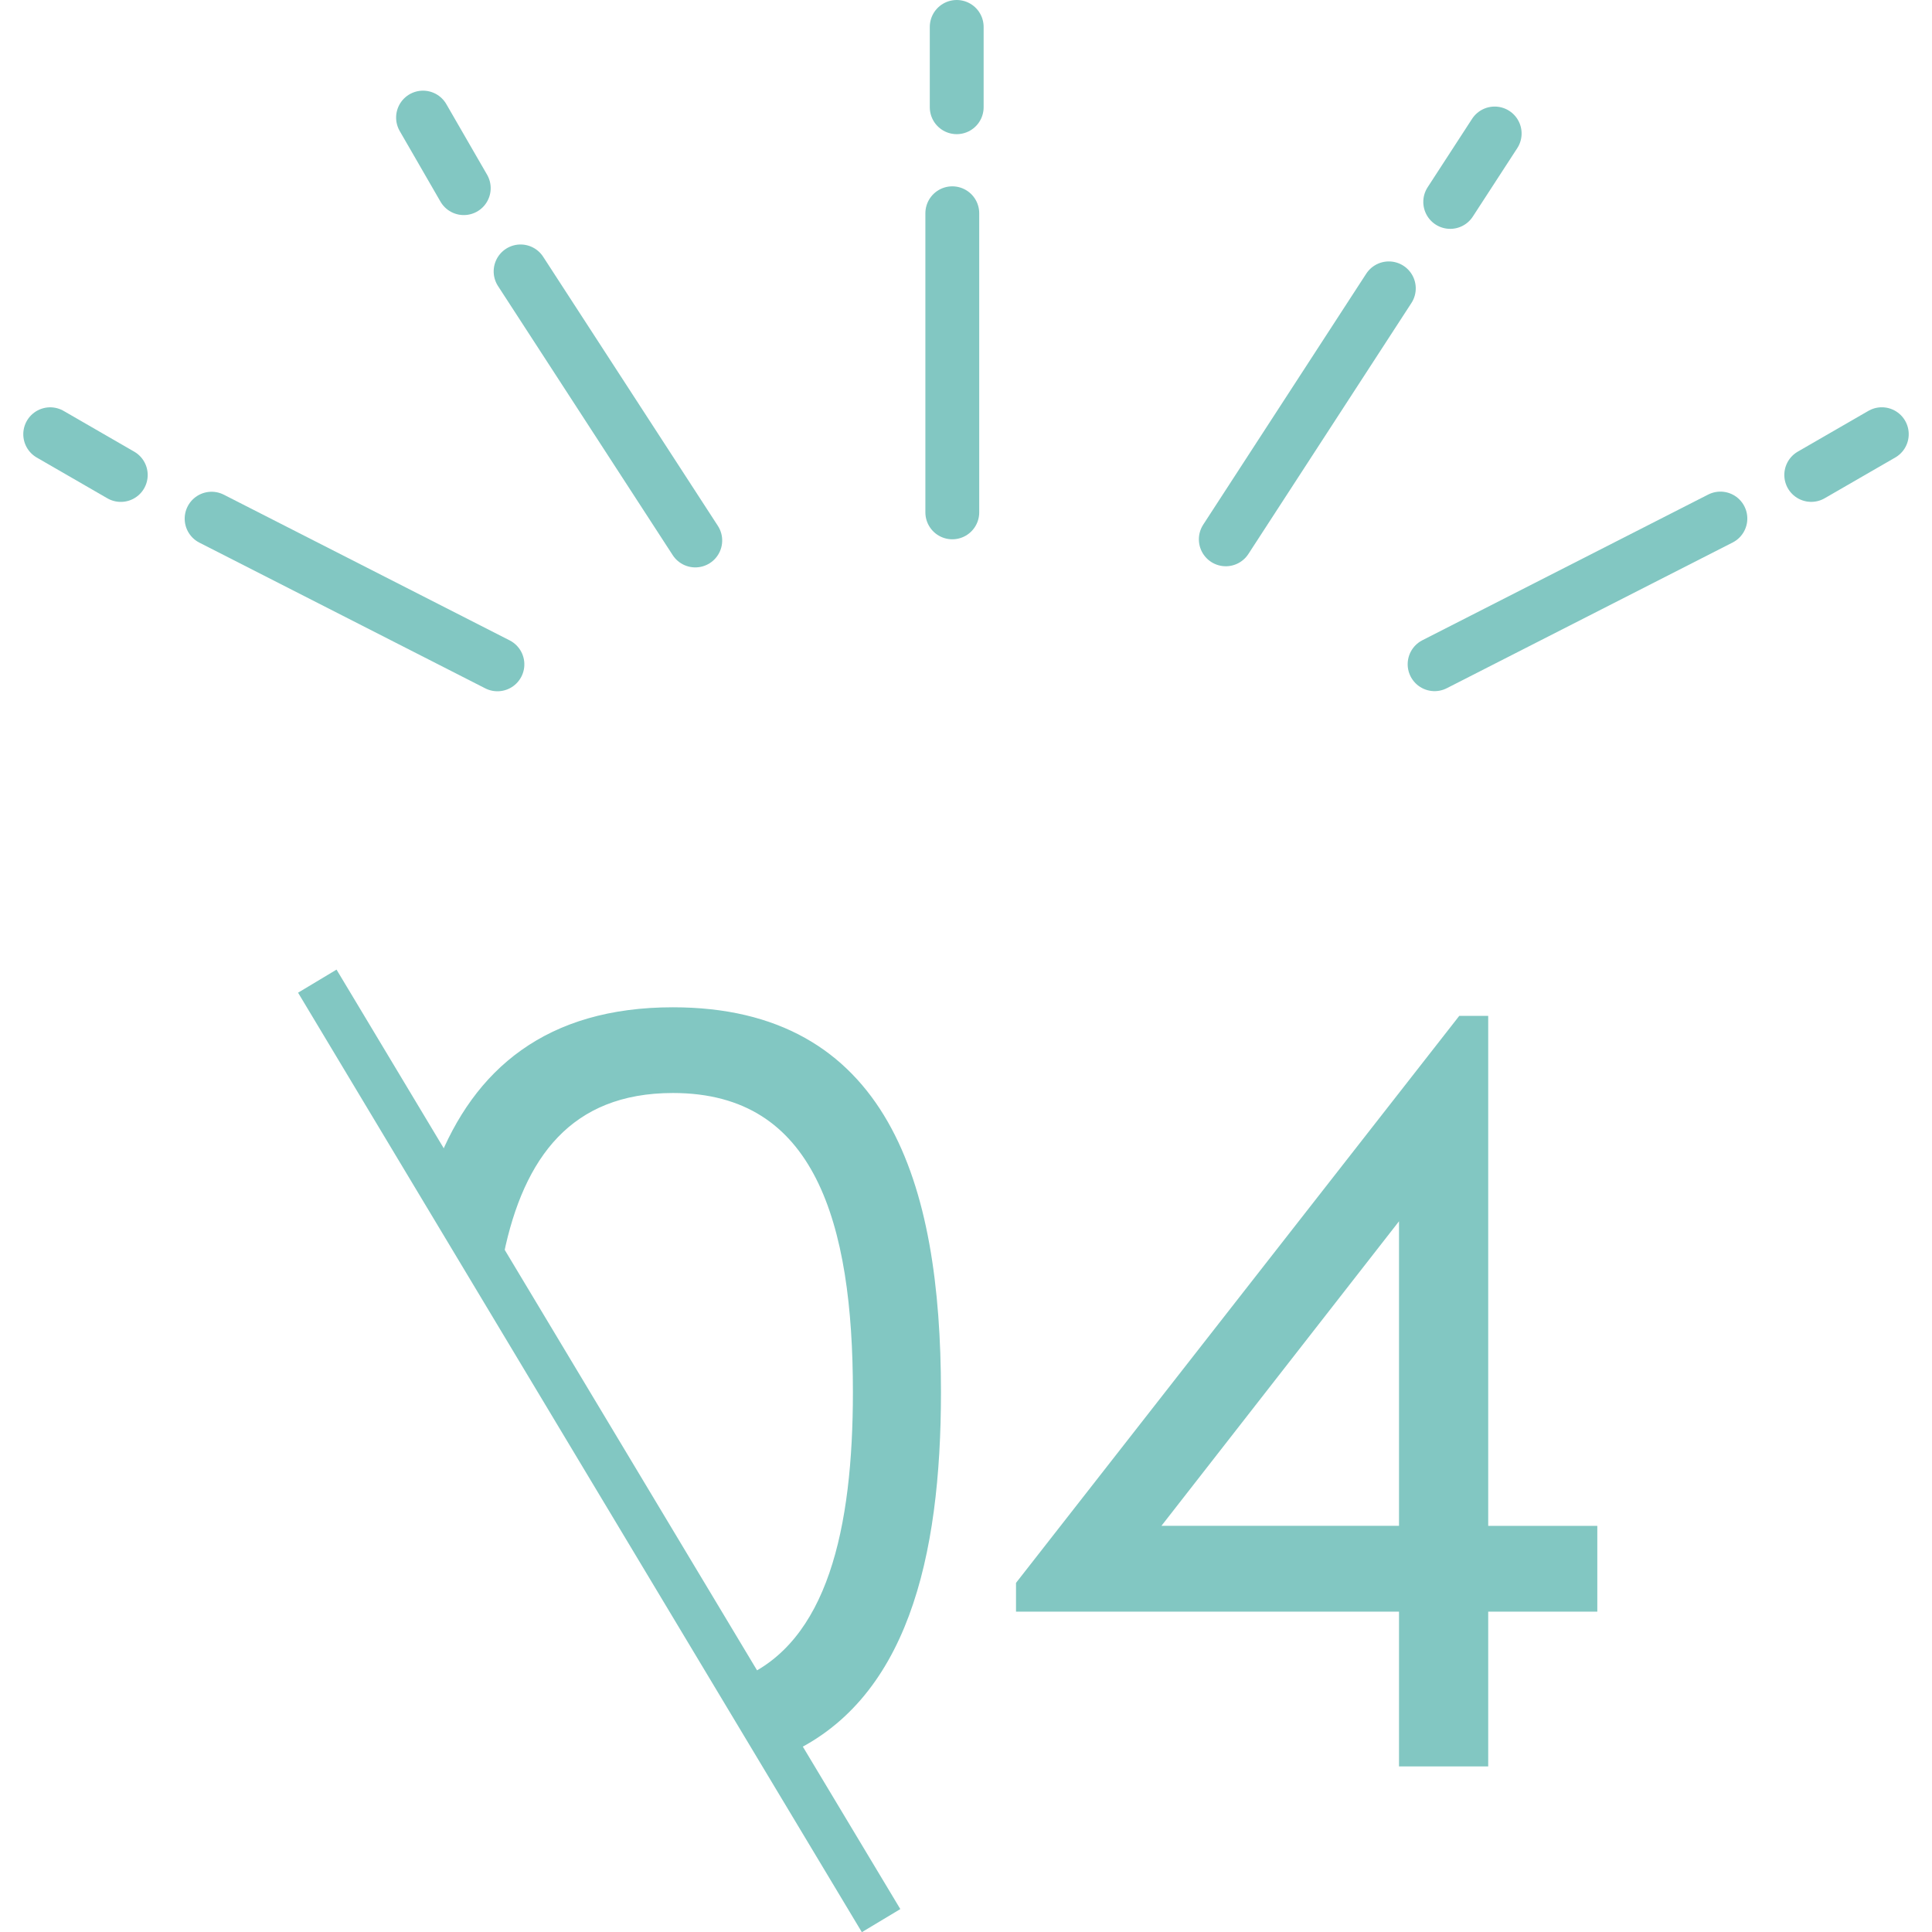
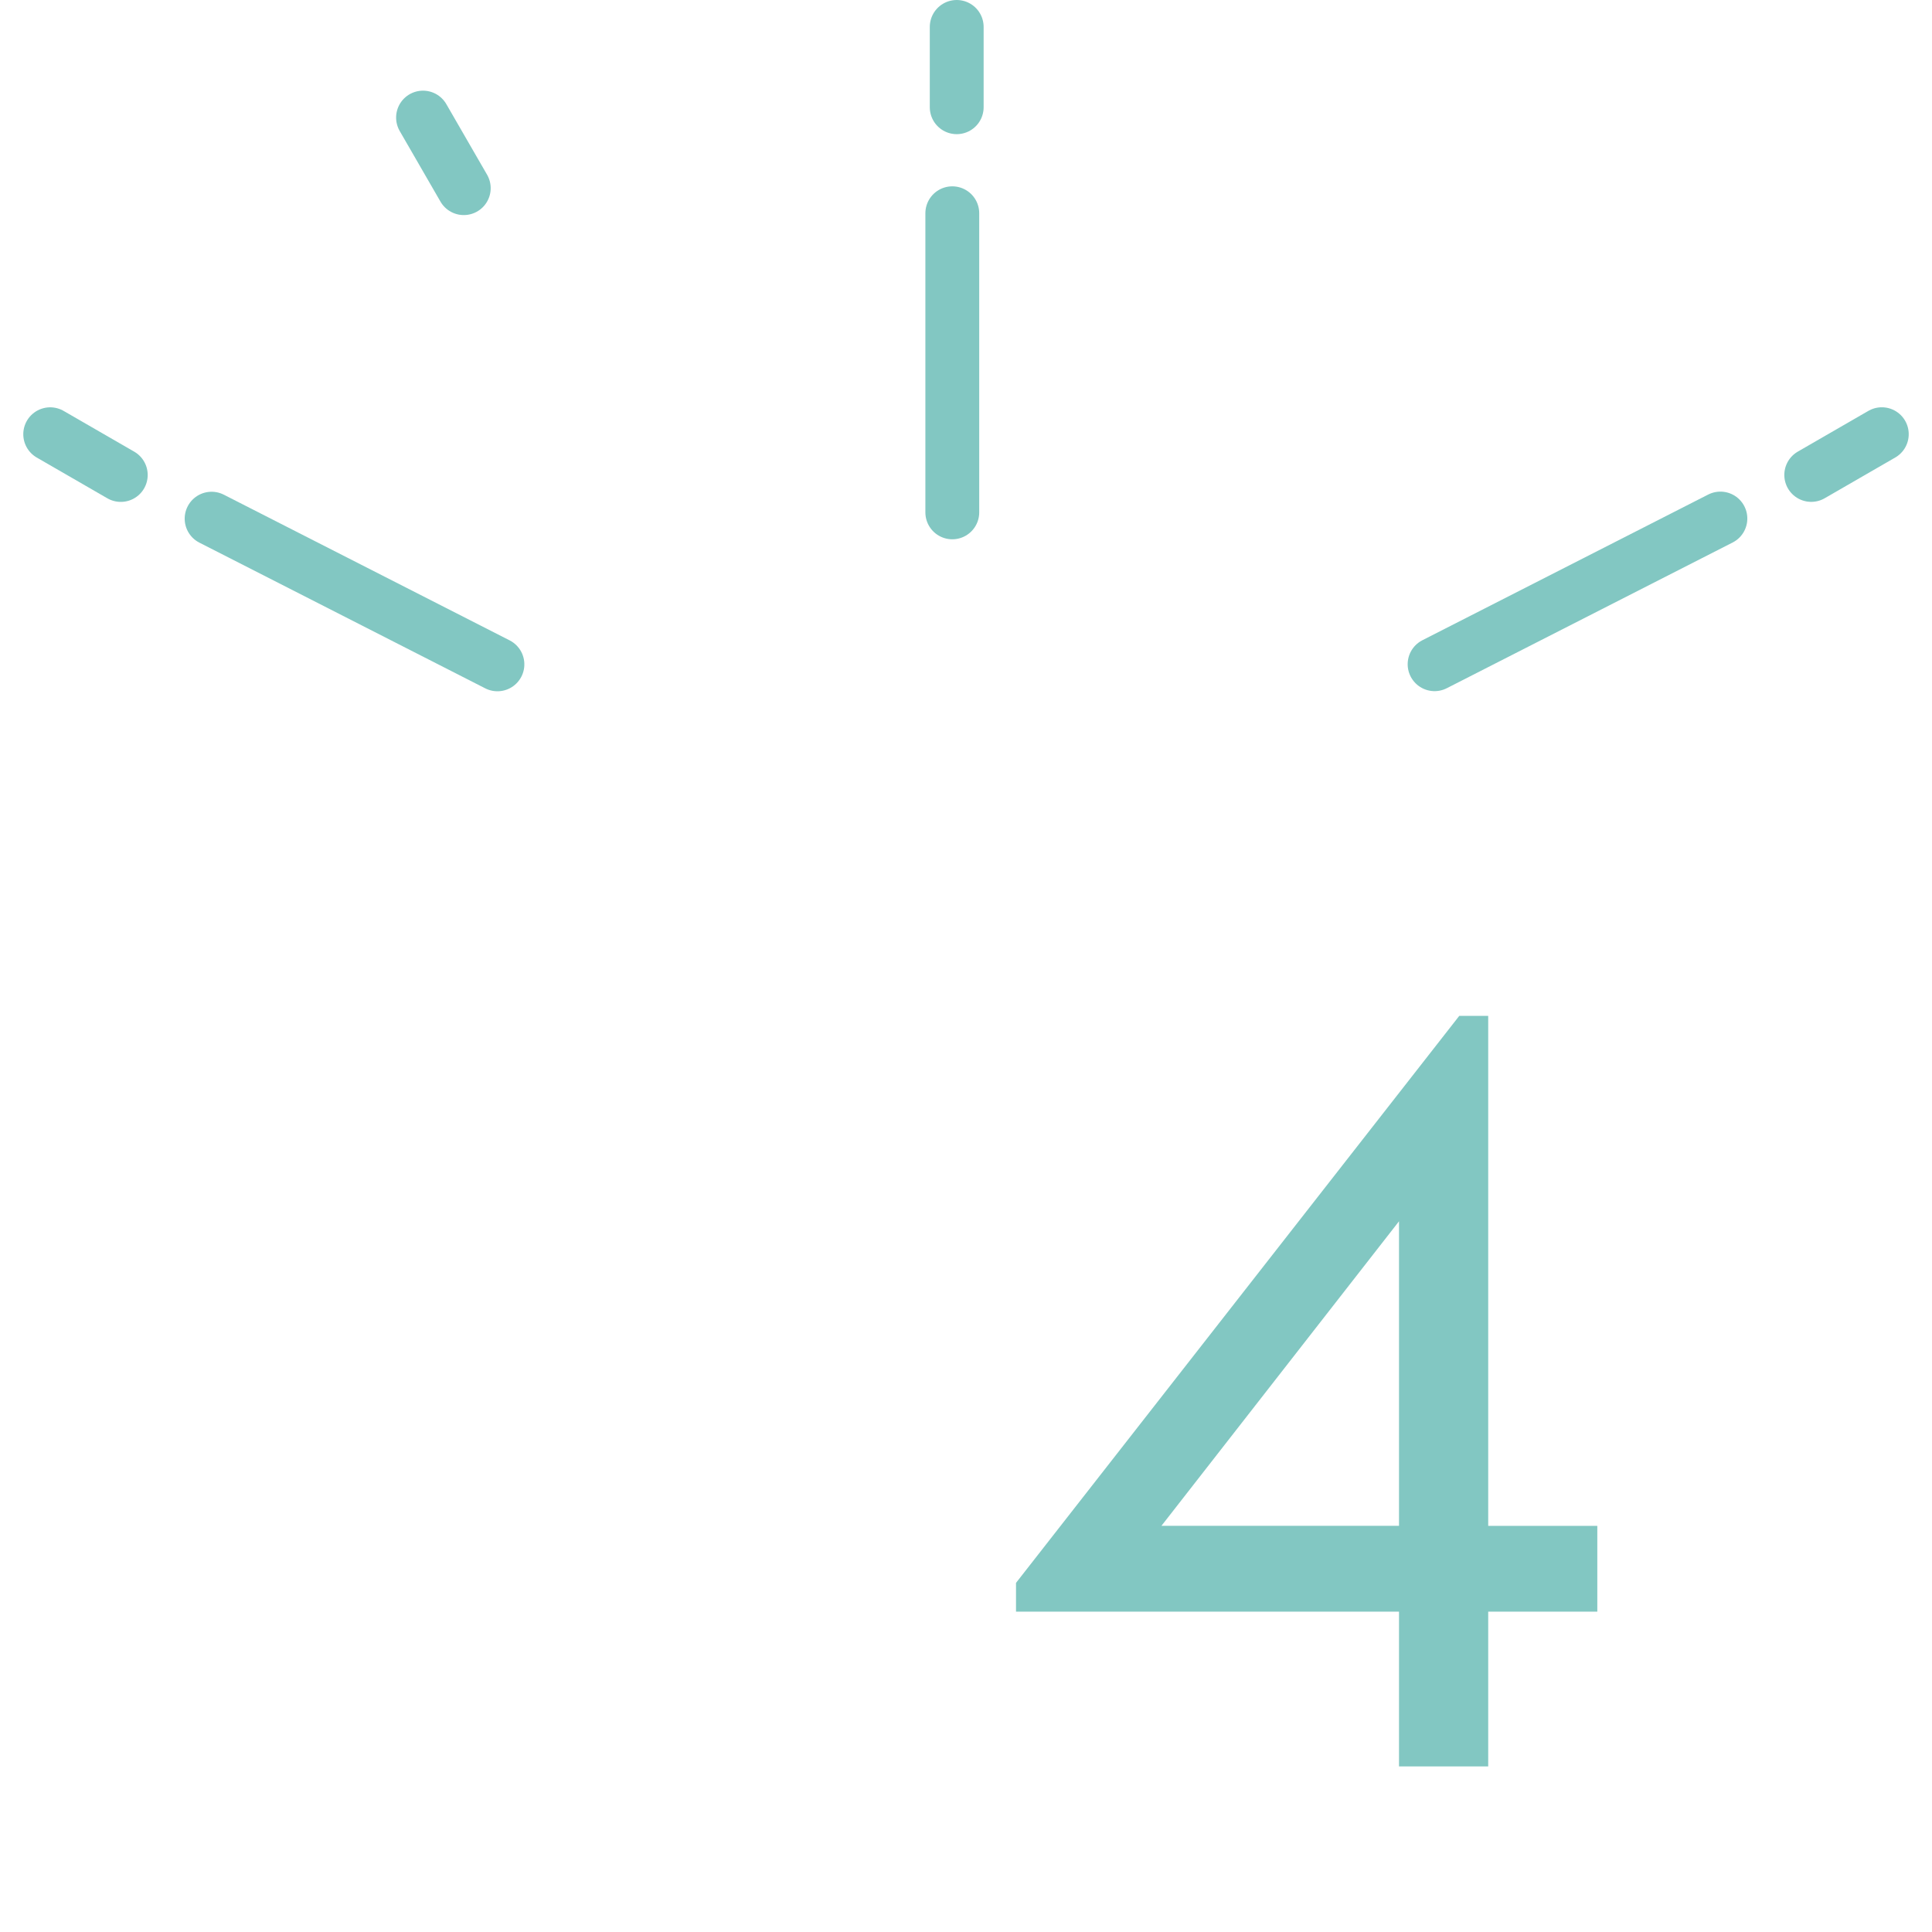
<svg xmlns="http://www.w3.org/2000/svg" width="107.647" height="107.656" viewBox="0 0 107.647 107.656">
  <g id="グループ_9282" data-name="グループ 9282" transform="translate(2.679 1.5)">
    <g id="グループ_8220" data-name="グループ 8220" transform="translate(102.289 0) rotate(90)">
      <g id="グループ_8217" data-name="グループ 8217" transform="translate(0 51.908) rotate(-90)">
        <path id="パス_7728" data-name="パス 7728" d="M4.475,0H0" transform="translate(0.246) rotate(90)" fill="none" stroke="#82c7c2" stroke-linecap="round" stroke-width="3" />
        <path id="パス_7729" data-name="パス 7729" d="M16.666,0H0" transform="translate(0 10.382) rotate(90)" fill="none" stroke="#82c7c2" stroke-linecap="round" stroke-width="3" />
      </g>
      <g id="グループ_8218" data-name="グループ 8218" transform="translate(5.938 36.663) rotate(-90)">
-         <path id="パス_7730" data-name="パス 7730" d="M0,4.544V0" transform="matrix(0.839, 0.545, -0.545, 0.839, 14.975, 0)" fill="none" stroke="#82c7c2" stroke-linecap="round" stroke-width="3" />
-         <path id="パス_7731" data-name="パス 7731" d="M0,16.666V0" transform="matrix(0.839, 0.545, -0.545, 0.839, 9.077, 8.629)" fill="none" stroke="#82c7c2" stroke-linecap="round" stroke-width="3" />
-       </g>
+         </g>
      <g id="グループ_8219" data-name="グループ 8219" transform="translate(5.049 81.533) rotate(-90)">
        <path id="パス_150760" data-name="パス 150760" d="M0,2.408,3.853,0" transform="matrix(0.035, -0.999, 0.999, 0.035, 0, 3.851)" fill="none" stroke="#82c7c2" stroke-linecap="round" stroke-width="3" />
-         <path id="パス_150761" data-name="パス 150761" d="M0,10.257,14.649,0" transform="matrix(0.035, -0.999, 0.999, 0.035, 5.058, 23.207)" fill="none" stroke="#82c7c2" stroke-linecap="round" stroke-width="3" />
      </g>
      <g id="グループ_8231" data-name="グループ 8231" transform="translate(22.76 102.289) rotate(-120)">
        <path id="パス_150760-2" data-name="パス 150760" d="M0,2.408,3.853,0" transform="matrix(0.035, -0.999, 0.999, 0.035, 0, 3.851)" fill="none" stroke="#82c7c2" stroke-linecap="round" stroke-width="3" />
        <path id="パス_150761-2" data-name="パス 150761" d="M0,10.257,14.649,0" transform="matrix(0.035, -0.999, 0.999, 0.035, 5.058, 23.207)" fill="none" stroke="#82c7c2" stroke-linecap="round" stroke-width="3" />
      </g>
      <g id="グループ_8232" data-name="グループ 8232" transform="translate(35.258 25.483) rotate(-150)">
        <path id="パス_150760-3" data-name="パス 150760" d="M0,3.853,2.408,0" transform="matrix(0.035, 0.999, -0.999, 0.035, 23.481, 13.279)" fill="none" stroke="#82c7c2" stroke-linecap="round" stroke-width="3" />
        <path id="パス_150761-3" data-name="パス 150761" d="M0,14.649,10.256,0" transform="matrix(0.035, 0.999, -0.999, 0.035, 14.64, 0)" fill="none" stroke="#82c7c2" stroke-linecap="round" stroke-width="3" />
      </g>
    </g>
    <g id="グループ_8230" data-name="グループ 8230" transform="translate(-1013.982 -4775.542)">
      <g id="グループ_8028" data-name="グループ 8028" transform="translate(1028.982 4828.709)">
-         <path id="パス_153867" data-name="パス 153867" d="M1052.436,4831.663c-6.842,0-10.676,3.313-12.672,8.413l2.751,4.77c1.141-5.558,3.945-9.407,9.921-9.407,8.423,0,10.528,7.742,10.528,17.158,0,7.638-1.407,14.232-6.5,16.4l1.968,3.409c6.576-2.81,8.439-10.633,8.439-19.808C1066.865,4841.015,1063.954,4831.663,1052.436,4831.663Z" transform="translate(-1032.621 -4829.706)" fill="#82c7c2" stroke="#82c7c2" stroke-width="1" />
-         <path id="パス_154101" data-name="パス 154101" d="M1028.982,4828.709l31.413,52.346" transform="translate(-1028.982 -4828.709)" fill="#82c7c2" stroke="#82c7c2" stroke-width="2.5" />
        <g id="グループ_9574" data-name="グループ 9574" transform="translate(39.431 2.435)">
          <path id="パス_155388" data-name="パス 155388" d="M1122.911,4864.581h-6.079v8.623h-3.97v-8.623h-21.34v-.931l24.442-31.266h.868V4860.8h6.079Zm-10.049-3.784v-18.92L1098.1,4860.8Z" transform="translate(-1091.522 -4832.385)" fill="#82c7c2" stroke="#82c7c2" stroke-width="1" />
        </g>
      </g>
    </g>
  </g>
</svg>